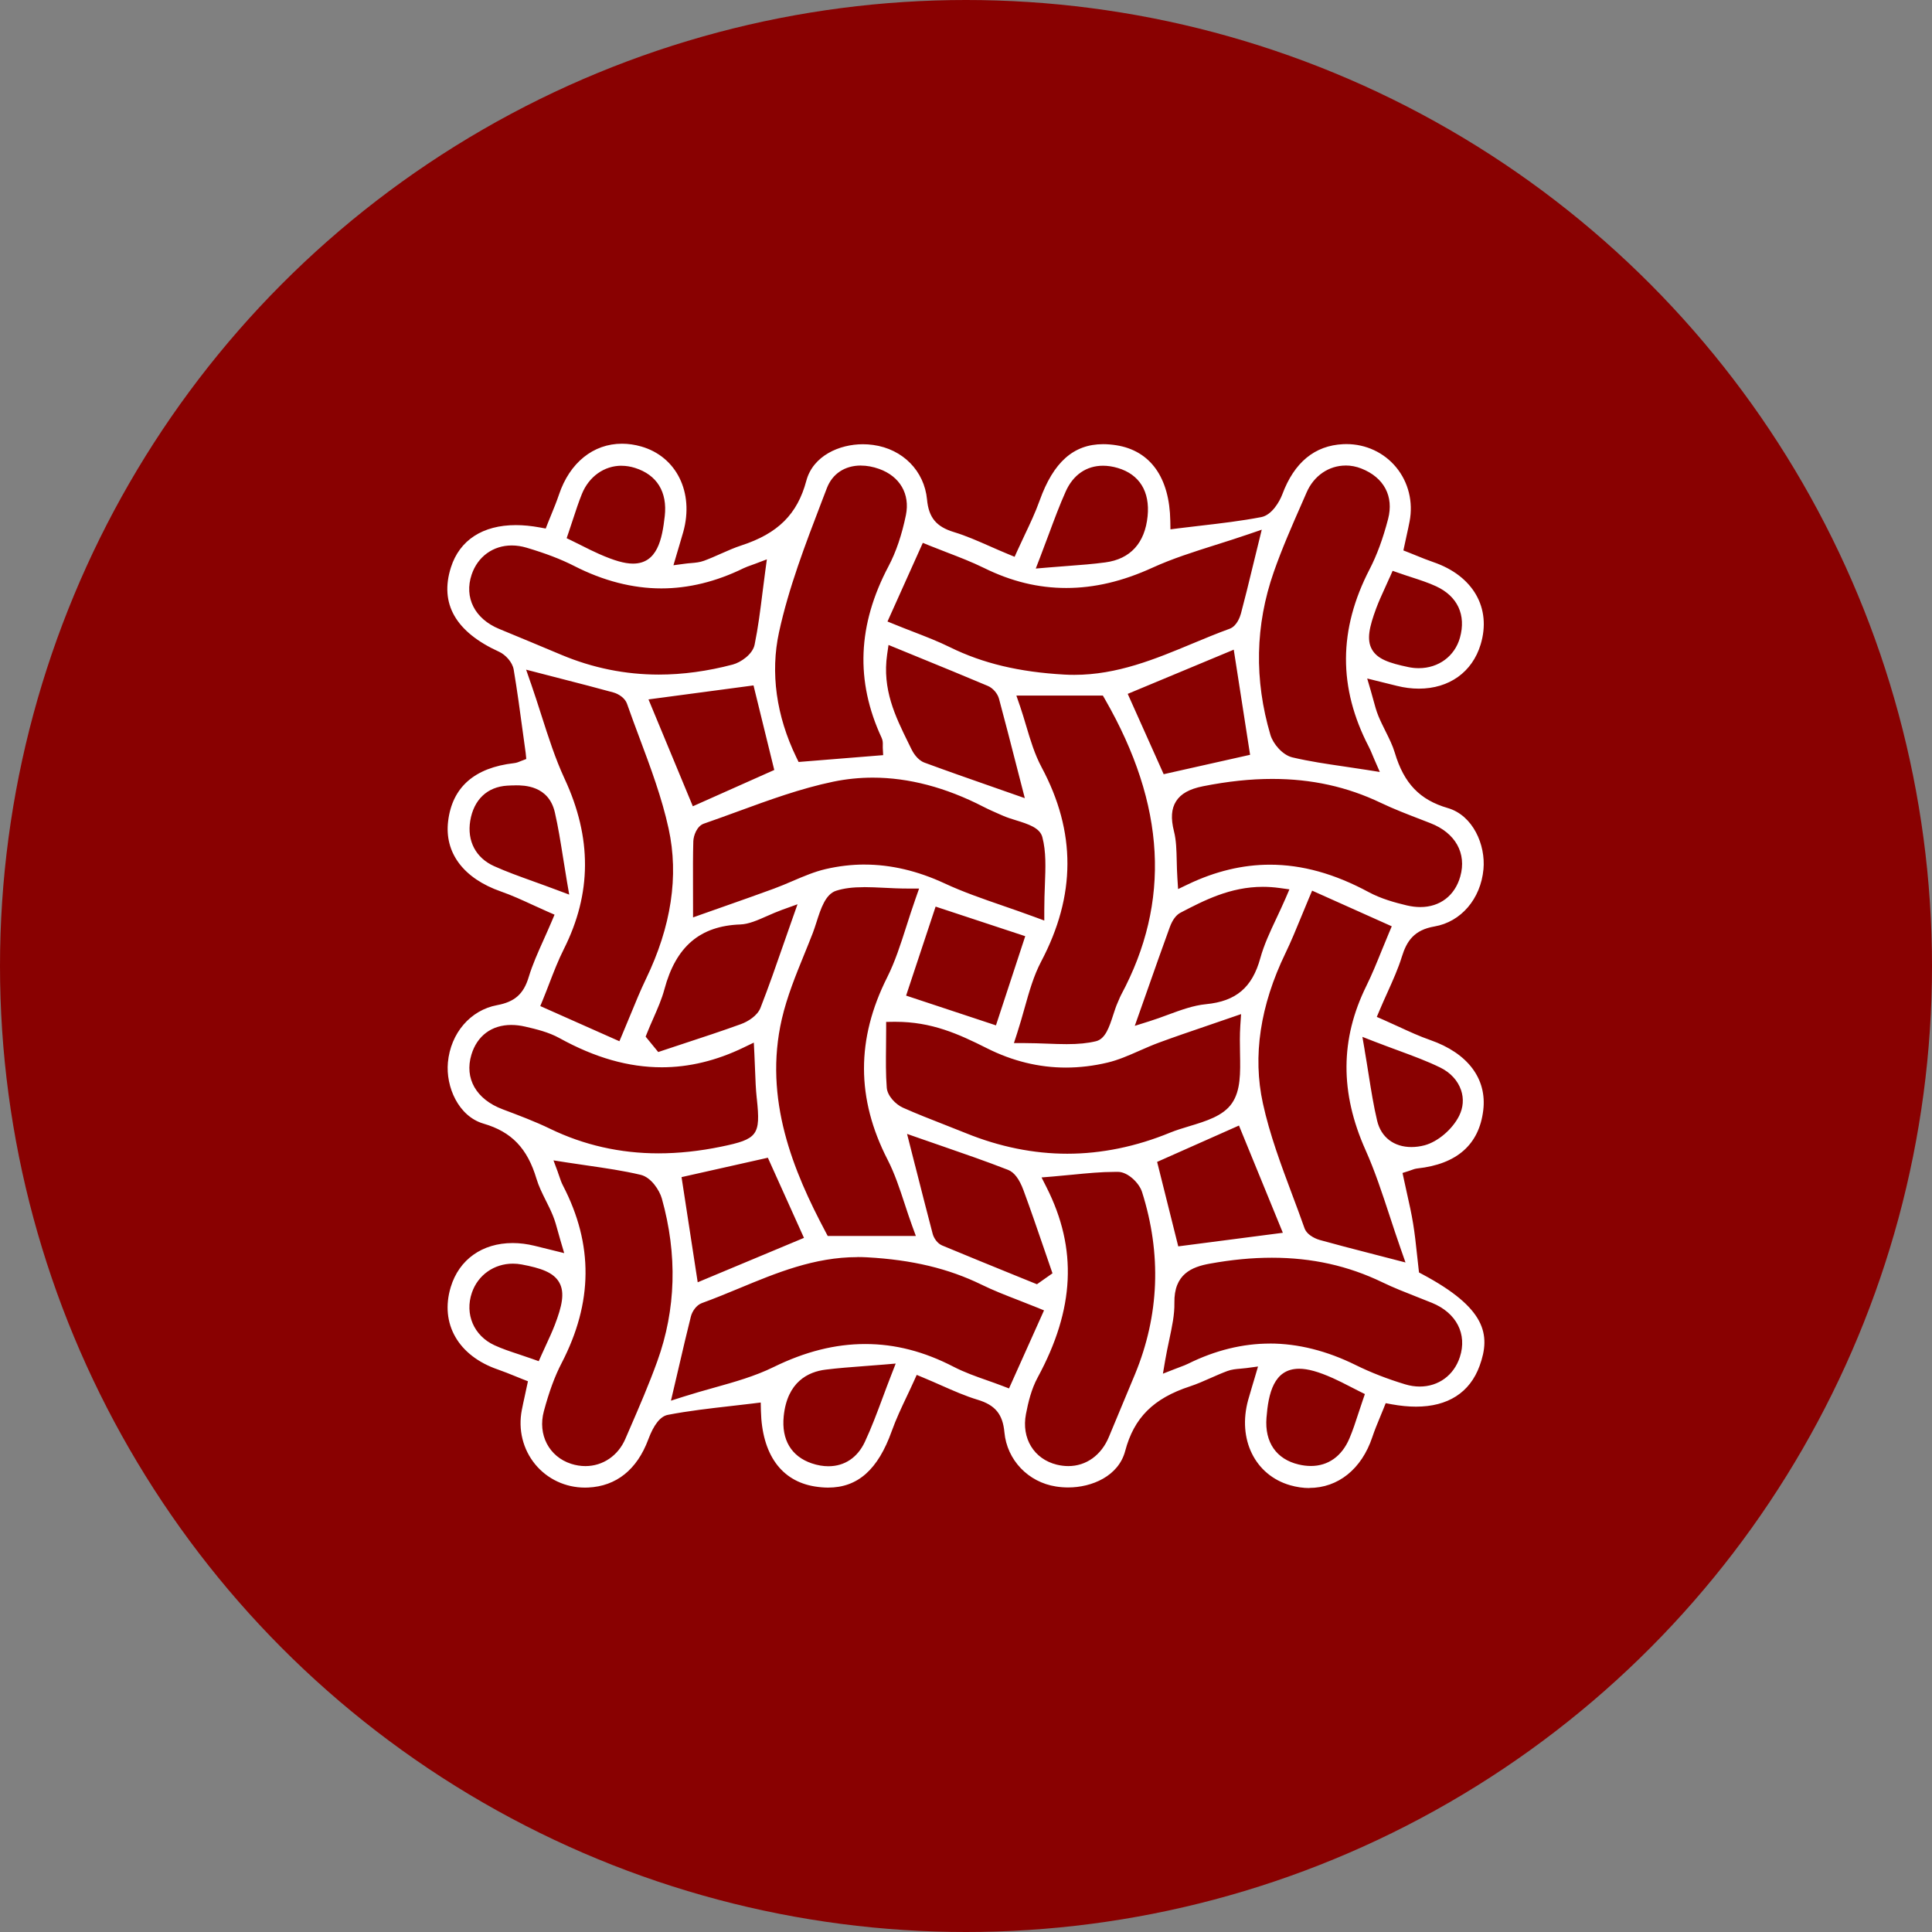
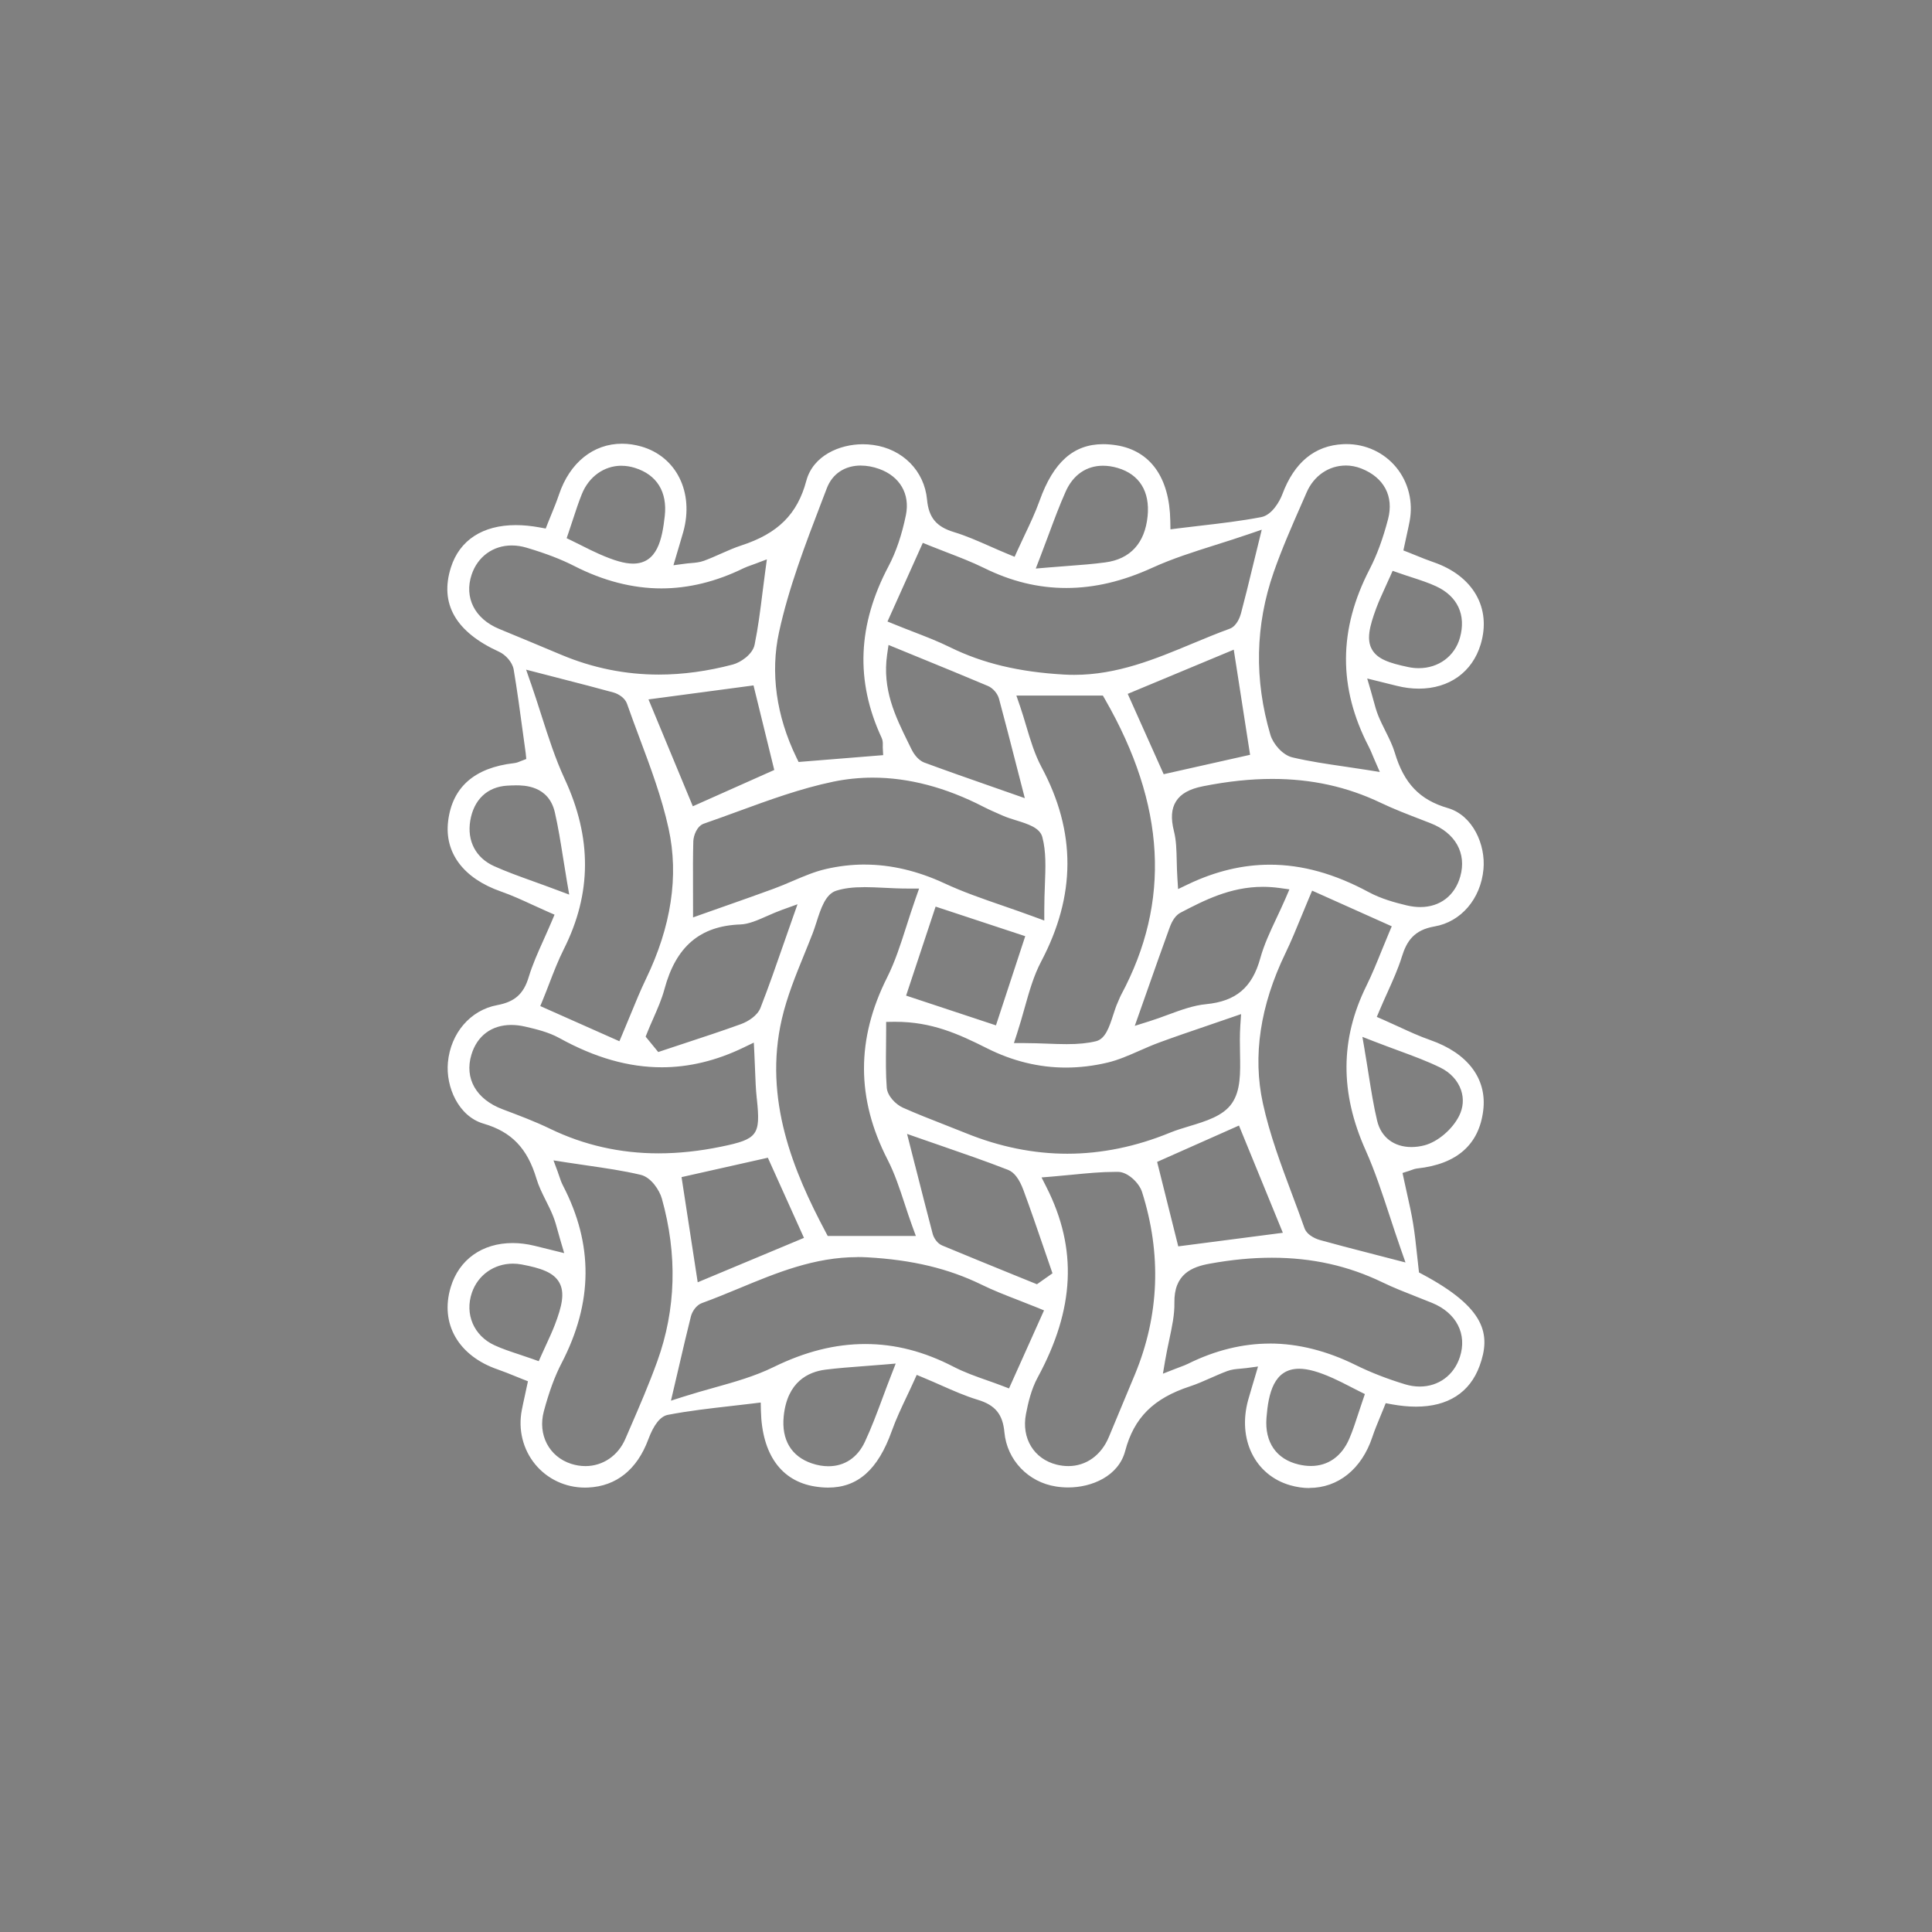
<svg xmlns="http://www.w3.org/2000/svg" id="Layer_1" data-name="Layer 1" viewBox="0 0 512 512">
  <rect x="0" y="0" width="512" height="512" fill="#808080" stroke="none" />
  <defs>
    <style>
      .cls-1 {
        fill: #fff;
      }

      .cls-2 {
        fill: #890101;
      }
    </style>
  </defs>
-   <circle class="cls-2" cx="256" cy="256" r="256" />
  <path class="cls-1" d="m347.04,394.35c-1.68,0-3.4-.25-5.12-.74-9.34-2.68-14.02-12.2-11.14-22.62.31-1.13.65-2.25,1.05-3.59l.69-2.3.87-2.96-3.06.41c-.55.07-1.08.12-1.57.16-1.2.1-2.34.2-3.48.62-1.54.57-3.05,1.24-4.5,1.88-1.85.82-3.6,1.59-5.42,2.19-9.7,3.18-14.84,8.31-17.18,17.14-1.76,6.66-8.84,9.65-15.08,9.65-1.07,0-2.16-.08-3.23-.25-7.39-1.13-13.02-7.04-13.69-14.37-.44-4.8-2.44-7.22-7.12-8.63-3.17-.96-6.3-2.33-9.6-3.79-1.52-.67-3.08-1.36-4.72-2.04l-1.8-.75-.8,1.77c-.59,1.32-1.22,2.64-1.85,3.97-1.4,2.95-2.84,6-3.97,9.16-3.65,10.21-9,14.97-16.86,14.97-1.1,0-2.27-.1-3.47-.29-8.97-1.42-14.06-8.54-14.34-20.05l-.05-2.21-2.19.27c-1.95.24-3.9.46-5.85.68-5.45.62-11.08,1.26-16.57,2.32-1.98.38-3.73,2.58-5.2,6.54-2.97,7.97-8.47,12.37-15.9,12.72-.3.01-.59.02-.88.02-5.14,0-9.95-2.25-13.17-6.16-3.26-3.96-4.56-9.2-3.56-14.37.22-1.15.47-2.29.77-3.65.16-.71.86-4,.86-4l-1.58-.62c-.62-.24-1.25-.5-1.88-.76-1.46-.59-2.96-1.2-4.51-1.74-10.51-3.61-15.41-12.19-12.49-21.84,2.21-7.31,8.35-11.67,16.42-11.67,1.88,0,3.83.25,5.8.73l7.85,1.94-.99-3.35c-.24-.82-.45-1.58-.65-2.3-.41-1.52-.81-2.96-1.38-4.35-.56-1.37-1.22-2.69-1.86-3.96-.97-1.95-1.89-3.8-2.46-5.72-2.41-8.09-6.61-12.47-14.03-14.63-6.68-1.95-10.05-9.78-9.45-16.23.72-7.76,5.96-13.85,13.02-15.17,4.69-.87,7.04-2.96,8.39-7.44.99-3.28,2.43-6.49,3.96-9.9.7-1.56,1.41-3.15,2.12-4.82l.77-1.82-1.81-.79c-1.34-.59-2.65-1.19-3.94-1.78-2.86-1.32-5.57-2.56-8.45-3.57-9.92-3.46-15.03-10.26-14-18.66,1.1-8.99,6.98-14.16,17.48-15.36.7-.08,1.28-.33,1.63-.48l.12-.05,1.48-.57-.16-1.59c-.26-1.88-.51-3.75-.77-5.61-.73-5.42-1.49-11.03-2.41-16.5-.34-2-2.22-3.96-3.84-4.7-11.55-5.25-15.85-12.77-12.79-22.38,2.3-7.22,8.42-11.2,17.21-11.2,1.98,0,4.1.21,6.29.61l1.62.3.6-1.54c.28-.72.58-1.45.89-2.19.7-1.7,1.41-3.45,2.03-5.28,2.83-8.43,9.07-13.47,16.7-13.47,1.67,0,3.39.25,5.1.74,9.34,2.67,14.03,12.18,11.14,22.61-.31,1.13-.65,2.25-1.05,3.58l-.69,2.32-.87,2.96,3.06-.41c.55-.08,1.08-.12,1.57-.16,1.2-.1,2.33-.2,3.47-.62,1.54-.57,3.04-1.23,4.49-1.88,1.86-.82,3.61-1.6,5.43-2.19,9.68-3.16,14.83-8.28,17.19-17.12,1.79-6.69,8.82-9.69,14.98-9.69.91,0,1.84.06,2.74.19,7.83,1.07,13.56,6.88,14.27,14.46.45,4.79,2.45,7.21,7.13,8.63,3.18.96,6.3,2.34,9.6,3.79,1.51.67,3.07,1.35,4.69,2.02l1.79.74.8-1.77c.6-1.33,1.22-2.65,1.85-3.97,1.4-2.95,2.85-6,3.98-9.16,3.65-10.2,9-14.95,16.84-14.95,1.11,0,2.29.1,3.5.29,9.02,1.44,14.1,8.56,14.29,20.05l.04,2.23,2.21-.28c1.93-.24,3.86-.47,5.79-.69,5.28-.61,10.73-1.25,16.06-2.27,2.84-.54,4.9-4.19,5.59-6.05,3.15-8.45,8.58-12.92,16.11-13.28.3-.01.59-.02.88-.02,5.15,0,9.95,2.24,13.17,6.14,3.26,3.95,4.56,9.2,3.56,14.38-.22,1.15-.47,2.29-.77,3.64-.16.72-.87,4.02-.87,4.02l1.58.62c.63.25,1.27.5,1.91.77,1.44.59,2.94,1.19,4.48,1.72,10.52,3.61,15.43,12.17,12.5,21.82-2.22,7.33-8.35,11.7-16.38,11.7-1.89,0-3.84-.25-5.81-.74l-7.87-1.95.98,3.35c.24.82.45,1.58.64,2.3.41,1.53.8,2.97,1.37,4.35.57,1.37,1.23,2.69,1.87,3.98.97,1.95,1.89,3.79,2.46,5.71,2.42,8.12,6.62,12.49,14.03,14.64,6.69,1.94,10.06,9.77,9.46,16.22-.73,7.85-5.95,13.95-12.98,15.16-5.41.93-7.36,3.87-8.64,8-.97,3.14-2.36,6.23-3.83,9.5-.68,1.5-1.37,3.04-2.05,4.65l-.77,1.82,1.81.79c1.34.59,2.65,1.19,3.93,1.78,2.87,1.32,5.57,2.57,8.45,3.57,9.93,3.47,15.05,10.26,14.02,18.64-1.11,9.06-6.98,14.24-17.45,15.38-.61.07-1.12.25-1.62.44-.18.07-.38.14-.59.21l-1.73.55.38,1.77c.26,1.22.53,2.44.8,3.65.62,2.75,1.2,5.35,1.63,8.01.44,2.68.73,5.35,1.03,8.18.13,1.23.26,2.47.41,3.72l.12,1.04.92.49c16.72,8.93,18.19,15.91,15.13,24.28-2.58,7.06-8.4,10.79-16.85,10.79-2,0-4.16-.21-6.41-.62l-1.62-.3-.61,1.53c-.29.72-.59,1.45-.9,2.19-.7,1.7-1.43,3.45-2.04,5.28-2.81,8.43-9.05,13.46-16.7,13.46Zm-112.87-32.72c-1.76.15-3.46.28-5.1.4-3.57.27-6.94.52-10.3.94-4.55.57-10.16,3.19-11.08,12.37-.62,6.21,2.02,10.64,7.45,12.47,1.51.51,2.99.76,4.4.76,4.27,0,7.7-2.29,9.65-6.44,1.75-3.74,3.21-7.65,4.75-11.79.71-1.91,1.45-3.9,2.27-5.99l1.16-2.99-3.19.27Zm-86.32-50.94c.13.36.25.71.37,1.05.27.81.55,1.64.98,2.46,8.09,15.6,7.96,30.98-.37,47.04-1.8,3.46-3.29,7.51-4.7,12.74-1.68,6.21,1.37,12.07,7.24,13.95,1.25.4,2.51.6,3.77.6,4.61,0,8.66-2.75,10.57-7.18l1.23-2.84c2.5-5.77,5.08-11.73,7.25-17.76,4.96-13.74,5.37-28.25,1.21-43.12-.6-2.14-2.8-5.62-5.61-6.29-4.66-1.1-9.3-1.77-14.21-2.48-1.82-.26-3.66-.53-5.52-.82l-3.38-.53,1.19,3.2Zm147.6-.13c-3.64,0-7.32.36-11.21.74-1.68.16-3.43.33-5.26.49l-2.96.24,1.34,2.65c8.21,16.26,7.46,32.26-2.37,50.37-1.68,3.1-2.51,6.63-3.1,9.69-1.24,6.41,2.11,11.92,8.16,13.41,1.03.25,2.07.38,3.07.38,4.74,0,8.76-2.9,10.76-7.76,1.17-2.85,2.36-5.69,3.55-8.53,1.12-2.68,2.25-5.37,3.36-8.06,6.44-15.61,7.07-31.86,1.86-48.3-.75-2.37-3.73-5.27-6.29-5.32-.3,0-.6,0-.9,0Zm48.85,52.17c-6.75,0-8.17,6.58-8.67,13.01-.5,6.47,2.61,10.98,8.55,12.37,1.11.26,2.19.39,3.22.39,4.58,0,8.2-2.58,10.2-7.27.93-2.18,1.65-4.41,2.42-6.77.35-1.08.72-2.2,1.12-3.36l.57-1.66-1.57-.78c-.84-.42-1.62-.82-2.37-1.21-1.56-.8-3.03-1.56-4.54-2.23-3.8-1.7-6.64-2.49-8.93-2.49Zm-117.08-29.58c-11.4,0-21.49,4.18-31.25,8.23-3.26,1.35-6.62,2.74-9.96,3.95-1.46.53-2.58,2.19-2.92,3.56-1.07,4.25-2.07,8.54-3.22,13.5l-2.06,8.8,3.36-1.07c2.71-.86,5.38-1.62,7.97-2.34,5.61-1.57,10.9-3.06,15.84-5.48,8.4-4.12,16.36-6.12,24.32-6.12s15.59,1.98,23.44,6.04c2.83,1.46,5.87,2.54,8.81,3.57,1.36.48,2.72.96,4.08,1.48l1.77.68,9.28-20.69-1.92-.78c-1.65-.67-3.28-1.31-4.88-1.93-3.43-1.33-6.67-2.59-9.77-4.11-8.77-4.28-18.4-6.58-30.31-7.24-.85-.05-1.71-.07-2.57-.07Zm109.3,22.9c7.45,0,15.1,1.92,22.73,5.69,3.98,1.97,8.4,3.69,13.13,5.12,1.29.39,2.59.59,3.86.59,4.99,0,9.07-3,10.64-7.82,1.99-6.08-.91-11.72-7.39-14.36-1.33-.54-2.67-1.07-4-1.59-3.05-1.2-6.2-2.43-9.15-3.86-9.07-4.38-18.65-6.51-29.28-6.51-5.26,0-10.66.52-16.5,1.58-4.69.85-9.47,2.75-9.33,10.38.06,3.1-.61,6.24-1.38,9.87-.37,1.72-.74,3.51-1.07,5.41l-.59,3.49,3.3-1.29c.49-.19.92-.35,1.31-.5.77-.29,1.44-.53,2.09-.86,7.15-3.54,14.43-5.33,21.64-5.33Zm-200.58-21.17c-5.01,0-9.28,3.02-10.88,7.69-1.95,5.69.51,11.42,5.99,13.94,2.04.94,4.1,1.62,6.48,2.41,1.1.37,2.26.75,3.5,1.19l1.74.62.75-1.69c.41-.92.81-1.8,1.21-2.65.84-1.83,1.64-3.55,2.33-5.35,1.85-4.86,2.69-8.42,1.16-11.15-1.52-2.72-4.94-3.84-9.96-4.79-.77-.14-1.55-.22-2.32-.22Zm106.59-25.95c1.5,5.9,3.05,12,4.63,18.02.29,1.11,1.21,2.57,2.54,3.12,6.41,2.67,12.94,5.33,19.26,7.9l5.84,2.37,4.12-2.9-.49-1.42c-.63-1.82-1.26-3.65-1.88-5.47-1.7-4.96-3.46-10.09-5.31-15.1-1.11-3-2.45-4.77-4.09-5.42-5.82-2.27-11.76-4.32-17.51-6.31-1.93-.67-3.84-1.33-5.74-1.99l-3.52-1.23,2.14,8.43Zm-61.91,3.03l4.28,27.86,28.16-11.77-9.57-21.24-22.88,5.14Zm166.32-74.07c-.73,1.73-1.42,3.41-2.09,5.04-1.39,3.4-2.71,6.6-4.2,9.69-6.7,13.87-8.71,27.26-5.97,39.78,1.81,8.3,4.85,16.4,7.78,24.24,1.08,2.88,2.2,5.86,3.23,8.8.77,2.19,3.72,3.08,4.06,3.17,4.18,1.17,8.42,2.26,13.33,3.53,1.8.46,9.39,2.43,9.39,2.43l-1.24-3.54c-1.05-2.99-2.01-5.92-2.94-8.75-2.02-6.14-3.92-11.94-6.42-17.53-6.78-15.17-6.71-29.37.2-43.41,1.51-3.07,2.78-6.18,4.11-9.48.61-1.5,1.23-3.03,1.89-4.58l.76-1.8-21.1-9.45-.8,1.88Zm-40.29,70.02l5.6,22.39,27.72-3.6-11.63-28.42-21.68,9.63Zm-77.67-72.8c-3.03,0-5.31.29-7.37.94-2.85.9-4.08,4.72-5.26,8.42-.33,1.02-.64,1.98-.96,2.81-.73,1.88-1.49,3.75-2.25,5.62-2.25,5.51-4.57,11.22-5.94,17.12-4.92,21.3,3.1,40.49,11.59,56.46l.56,1.06h23.36l-.98-2.68c-.72-1.97-1.36-3.93-1.98-5.82-1.36-4.14-2.65-8.05-4.55-11.75-8.28-16.14-8.31-31.93-.09-48.28,2.08-4.14,3.53-8.65,5.06-13.43.76-2.37,1.54-4.82,2.46-7.43l.94-2.67h-2.83c-2.33,0-4.48-.1-6.55-.21-1.83-.09-3.56-.17-5.21-.17Zm7.83,35.68l-1.97.03v1.97c0,1.51-.02,2.97-.03,4.41-.04,3.81-.09,7.42.19,11.05.16,2.16,2.35,4.43,4.29,5.3,3.61,1.61,7.33,3.06,10.93,4.47,1.93.75,3.86,1.51,5.78,2.29,8.89,3.61,17.93,5.44,26.85,5.44,9.05,0,18.23-1.88,27.27-5.6,1.52-.62,3.22-1.14,5.01-1.68,4.44-1.34,9.04-2.72,11.36-6.11,2.31-3.38,2.23-7.94,2.13-13.23-.04-2.38-.09-4.83.08-7.38l.2-3-2.85.98c-2.19.76-4.27,1.47-6.29,2.16-4.37,1.49-8.5,2.9-12.55,4.39-1.8.66-3.57,1.44-5.28,2.19-2.88,1.27-5.6,2.46-8.43,3.13-3.7.88-7.41,1.32-11.03,1.32-7.13,0-14.16-1.72-20.91-5.12-7.63-3.84-14.71-7.01-24.21-7.01h-.54Zm-101.3.83c-5.21,0-9.07,2.87-10.58,7.88-1.9,6.3,1.27,11.84,8.27,14.47l.15.06c4.15,1.56,8.44,3.17,12.44,5.11,8.91,4.32,18.57,6.51,28.72,6.51h0c5.29,0,10.87-.59,16.58-1.77,9.71-1.99,10.5-3.06,9.48-12.67l-.03-.24c-.25-2.33-.34-4.67-.44-7.39-.05-1.34-.1-2.75-.18-4.27l-.15-3.01-2.72,1.31c-7.17,3.47-14.46,5.23-21.65,5.23-8.83,0-17.71-2.53-27.15-7.74-2.88-1.59-6.15-2.36-9.03-3.03-1.29-.3-2.54-.45-3.73-.45Zm226.13,6.65c.39,2.26.73,4.39,1.05,6.42.69,4.32,1.33,8.39,2.27,12.33,1.04,4.36,4.44,6.96,9.09,6.96h0c1.14,0,2.31-.16,3.46-.46,3.53-.94,7.39-4.23,9.18-7.81,1.09-2.2,1.27-4.55.51-6.81-.86-2.53-2.8-4.65-5.48-5.97-3.45-1.69-7.02-3.01-11.17-4.54-1.93-.71-3.98-1.47-6.21-2.33l-3.29-1.28.6,3.48Zm-154.27-37.2c-1.43.52-2.78,1.11-4.09,1.69-2.51,1.11-4.87,2.15-7.06,2.23-10.7.38-17.1,5.84-20.14,17.17-.7,2.62-1.81,5.13-2.97,7.78-.54,1.22-1.08,2.45-1.57,3.68l-.44,1.1,3.34,4.08,1.31-.44c1.82-.61,3.64-1.21,5.46-1.81,4.98-1.64,10.13-3.33,15.15-5.15,1.87-.68,4.36-2.22,5.18-4.32,2.2-5.64,4.16-11.27,6.23-17.24.71-2.05,1.44-4.13,2.18-6.23l1.4-3.97-3.97,1.43Zm62.9-54.09c.61,1.79,1.15,3.6,1.67,5.35,1.16,3.9,2.26,7.57,4.1,11.01,9.16,17.12,9.12,33.96-.13,51.49-1.98,3.76-3.15,7.92-4.39,12.33-.6,2.14-1.22,4.35-1.97,6.65l-.85,2.62h2.75c2.14,0,4.15.08,6.1.15,1.8.07,3.49.13,5.15.13h0c3.14,0,5.52-.24,7.73-.77,2.51-.61,3.52-3.71,4.59-7,.37-1.14.75-2.32,1.16-3.21.12-.26.23-.53.34-.79.19-.46.38-.89.58-1.28,13.23-24.67,11.84-50.29-4.25-78.32l-.58-1h-22.92l.91,2.65Zm-129.61-5.99c1.01,2.92,1.93,5.78,2.81,8.54,1.9,5.93,3.69,11.53,6.16,16.86,7.27,15.64,7.2,30.4-.2,45.12-1.48,2.95-2.69,6.07-3.85,9.09-.54,1.4-1.08,2.81-1.66,4.22l-.74,1.8,20.97,9.32.79-1.87c.77-1.81,1.47-3.52,2.15-5.17,1.36-3.32,2.65-6.46,4.08-9.43,6.73-13.92,8.76-27.34,6.02-39.87-1.79-8.21-4.79-16.23-7.69-23.98-1.12-2.99-2.27-6.09-3.34-9.13-.53-1.51-2.22-2.59-3.58-2.97-4.38-1.21-8.81-2.35-13.95-3.67l-9.2-2.38,1.22,3.53Zm193.99,54.03c-8.64,0-15.62,3.63-21.78,6.84-1.2.62-2.17,1.94-2.89,3.92-2.01,5.52-3.93,10.97-5.96,16.75l-3.29,9.33,3.82-1.2c1.68-.52,3.33-1.13,4.92-1.72,3.5-1.29,6.8-2.5,10.13-2.82,7.95-.77,12.25-4.41,14.39-12.18.98-3.56,2.59-7,4.3-10.63.79-1.68,1.6-3.41,2.38-5.2l1.04-2.42-2.61-.36c-1.49-.21-2.99-.31-4.45-.31Zm-94.51,28.83l23.8,7.88,7.76-23.63-23.75-7.84-7.82,23.58Zm-10.99-34.73c6.93,0,14.04,1.67,21.12,4.96,4.88,2.27,10.06,4.07,15.54,5.96,2.64.91,5.37,1.86,8.25,2.92l2.69.99v-2.87c0-2.36.08-4.5.16-6.57.18-4.72.34-8.79-.67-12.65-.65-2.5-3.75-3.47-7.03-4.49-1.17-.36-2.37-.74-3.28-1.14l-.83-.36c-1.51-.66-3.06-1.34-4.52-2.09-9.93-5.11-19.78-7.7-29.28-7.7-3.52,0-7.04.36-10.47,1.07-8.62,1.79-17.04,4.87-25.18,7.85-2.98,1.09-6.07,2.22-9.11,3.27-1.84.63-2.75,3.16-2.8,4.68-.11,3.79-.09,7.61-.08,12.03,0,1.66.01,3.42.01,5.31v2.83l2.67-.95c2.09-.74,4.11-1.45,6.07-2.14,4.38-1.54,8.51-3,12.63-4.51,1.7-.63,3.39-1.34,5.01-2.04,2.98-1.27,5.8-2.48,8.74-3.16,3.43-.8,6.91-1.21,10.34-1.21Zm107.37.03c8.56,0,17.13,2.38,26.2,7.27,3.27,1.76,6.94,2.77,10.09,3.52,1.23.29,2.44.44,3.59.44,5.2,0,9.16-3.03,10.59-8.1,1.74-6.15-1.29-11.56-7.9-14.13l-2.42-.94c-3.58-1.38-7.29-2.8-10.76-4.46-8.92-4.26-18.32-6.33-28.74-6.33-5.79,0-11.79.64-18.35,1.94-3.62.72-5.89,1.99-7.15,3.99-1.25,1.98-1.42,4.51-.55,7.96.6,2.36.66,4.91.73,7.85.03,1.44.07,2.92.17,4.5l.19,2.95,2.67-1.28c7.19-3.44,14.47-5.18,21.63-5.18Zm-199.88-21.02c-.73,0-1.46.03-2.18.07-5.33.31-8.91,3.71-9.84,9.32-.88,5.34,1.48,9.83,6.31,12.01,3.24,1.46,6.61,2.67,10.52,4.08,1.88.68,3.91,1.41,6.14,2.25l3.26,1.22-.59-3.43c-.38-2.23-.72-4.33-1.03-6.33-.7-4.38-1.3-8.17-2.18-12.01-1.64-7.19-8.24-7.19-10.41-7.19Zm35.22-22.78l11.75,28.32,21.58-9.62-5.5-22.41-27.84,3.71Zm63.24-11.89c-1.33,9.25,2.18,16.39,5.57,23.3.3.61.6,1.22.9,1.83.31.64,1.48,2.79,3.42,3.51,5.96,2.2,11.97,4.3,17.78,6.33l8.82,3.09-2.23-8.66c-1.48-5.79-3.02-11.77-4.61-17.68-.38-1.41-1.62-2.84-2.95-3.4-6.14-2.6-12.2-5.07-18.62-7.7l-7.71-3.16-.37,2.54Zm63.76,10.42l9.53,21.29,22.9-5.14-4.33-27.86-28.1,11.71Zm57.77-60.51c-4.47,0-8.43,2.71-10.34,7.08l-1.32,3.02c-2.59,5.89-5.26,11.97-7.42,18.16-4.9,14.03-5.19,28.54-.87,43.13.71,2.38,3.22,5.35,5.84,5.96,4.5,1.06,9.05,1.73,13.86,2.43,1.86.27,3.75.55,5.69.86l3.6.57-1.46-3.35c-.21-.48-.38-.89-.54-1.28-.31-.75-.58-1.4-.92-2.04-8.13-15.67-8.06-31.06.21-47.05,1.94-3.75,3.54-8.1,4.9-13.31,1.57-6.01-1.07-11.01-7.07-13.38-1.36-.54-2.77-.81-4.18-.81Zm-128.47,0c-4.29,0-7.58,2.19-9.04,6.02l-1.43,3.73c-4.26,11.13-8.68,22.65-11.24,34.44-2.32,10.69-.74,22.15,4.59,33.14l.6,1.23,22.41-1.81-.1-1.94c-.01-.22,0-.43,0-.62.02-.58.04-1.31-.31-2.04-6.98-15.04-6.38-29.92,1.84-45.48,1.99-3.76,3.53-8.32,4.6-13.54,1.13-5.58-1.59-10.27-7.11-12.24-1.63-.58-3.25-.88-4.82-.88Zm7.05,41.34l1.92.78c1.66.68,3.29,1.31,4.89,1.93,3.43,1.33,6.66,2.58,9.76,4.11,8.68,4.27,18.31,6.57,30.31,7.24.86.05,1.73.07,2.6.07,11.41,0,21.51-4.2,31.28-8.27,3.23-1.34,6.58-2.74,9.89-3.94,1.98-.72,2.81-3.31,3.02-4.09,1.05-3.94,2-7.82,3.19-12.74.44-1.82,2.31-9.43,2.31-9.43l-3.47,1.19c-2.98,1.02-5.87,1.94-8.67,2.82-5.93,1.88-11.54,3.65-16.86,6.08-7.91,3.61-15.37,5.36-22.81,5.36s-14.53-1.73-21.78-5.3c-3.19-1.57-6.57-2.87-9.84-4.13-1.52-.59-3.06-1.18-4.6-1.8l-1.79-.73-9.36,20.84Zm-99.58-20.16c-4.96,0-9.03,2.96-10.63,7.71-2.05,6.09.81,11.74,7.29,14.41,5.38,2.21,10.74,4.46,16.11,6.71l.46.19c8.23,3.45,16.89,5.2,25.74,5.2h0c6.33,0,12.93-.9,19.59-2.66,2.09-.55,5.26-2.69,5.79-5.25.94-4.58,1.51-9.14,2.11-13.96.22-1.76.44-3.54.69-5.34l.45-3.33-3.14,1.19c-.36.14-.7.26-1.02.37-.71.25-1.38.49-2.05.81-7.22,3.54-14.54,5.33-21.75,5.33-7.61,0-15.39-2-23.11-5.95-3.49-1.78-7.5-3.32-12.62-4.84-1.31-.39-2.62-.59-3.9-.59Zm232.67,8.43c-.44,1-.86,1.93-1.27,2.82-.85,1.87-1.66,3.63-2.33,5.44-1.81,4.9-2.57,8.24-1.14,10.82,1.43,2.58,4.52,3.65,9.71,4.73.91.19,1.82.28,2.72.28,5.25,0,9.53-3.17,10.91-8.06,1.69-6.03-.62-11.01-6.34-13.65-2.04-.94-4.17-1.63-6.43-2.37-1.06-.34-2.16-.7-3.32-1.11l-1.75-.61-.74,1.69Zm-75.98-29.56c-4.41,0-7.92,2.42-9.89,6.82-1.62,3.63-2.97,7.25-4.53,11.45-.71,1.9-1.45,3.89-2.26,6l-1.15,2.98,3.18-.27c1.82-.16,3.55-.29,5.2-.41,3.5-.26,6.81-.51,10.06-.95,6.62-.88,10.49-5.12,11.2-12.25.65-6.53-2.16-11.07-7.9-12.77-1.34-.4-2.66-.6-3.91-.6Zm-127.6,0c-4.62,0-8.65,2.88-10.52,7.51-.87,2.17-1.6,4.38-2.36,6.71-.35,1.07-.71,2.17-1.1,3.31l-.57,1.67,1.58.77c.88.43,1.7.84,2.48,1.23,1.57.79,3.05,1.53,4.55,2.19,3.99,1.76,6.75,2.55,8.97,2.55,6.47,0,7.74-6.51,8.42-12.6.72-6.41-2.09-10.95-7.91-12.77-1.18-.37-2.37-.56-3.55-.56Z" />
</svg>